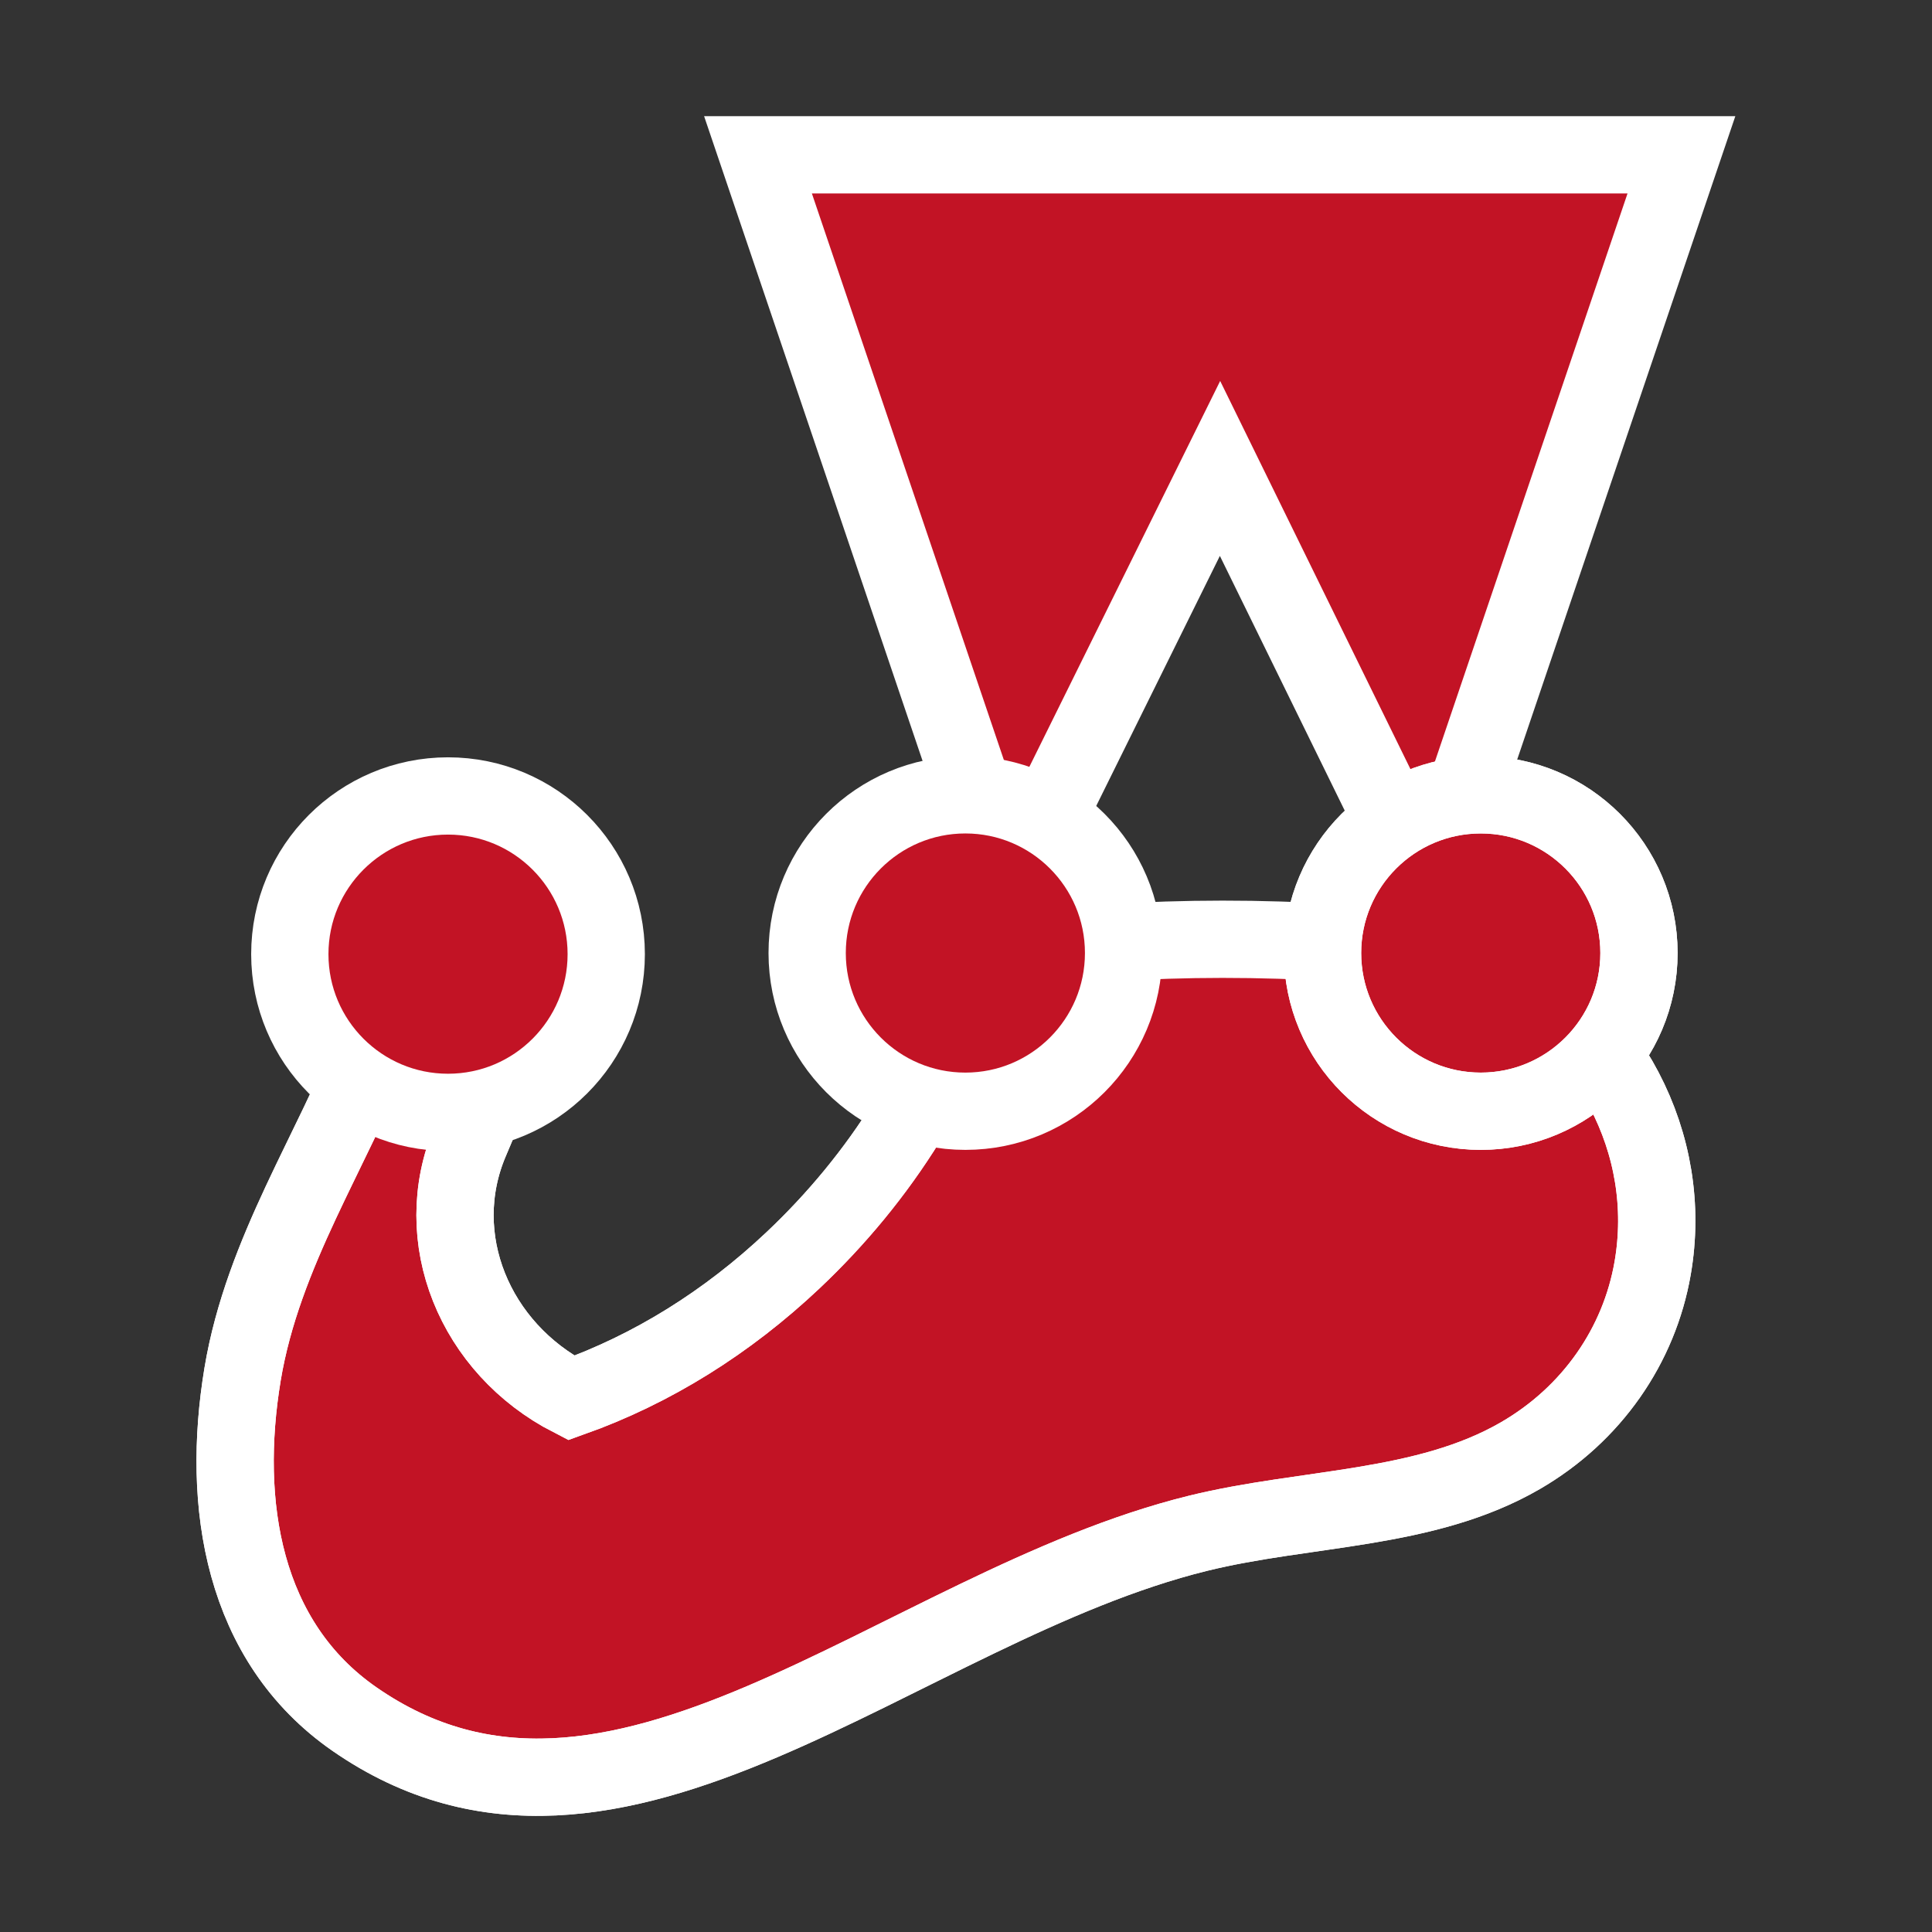
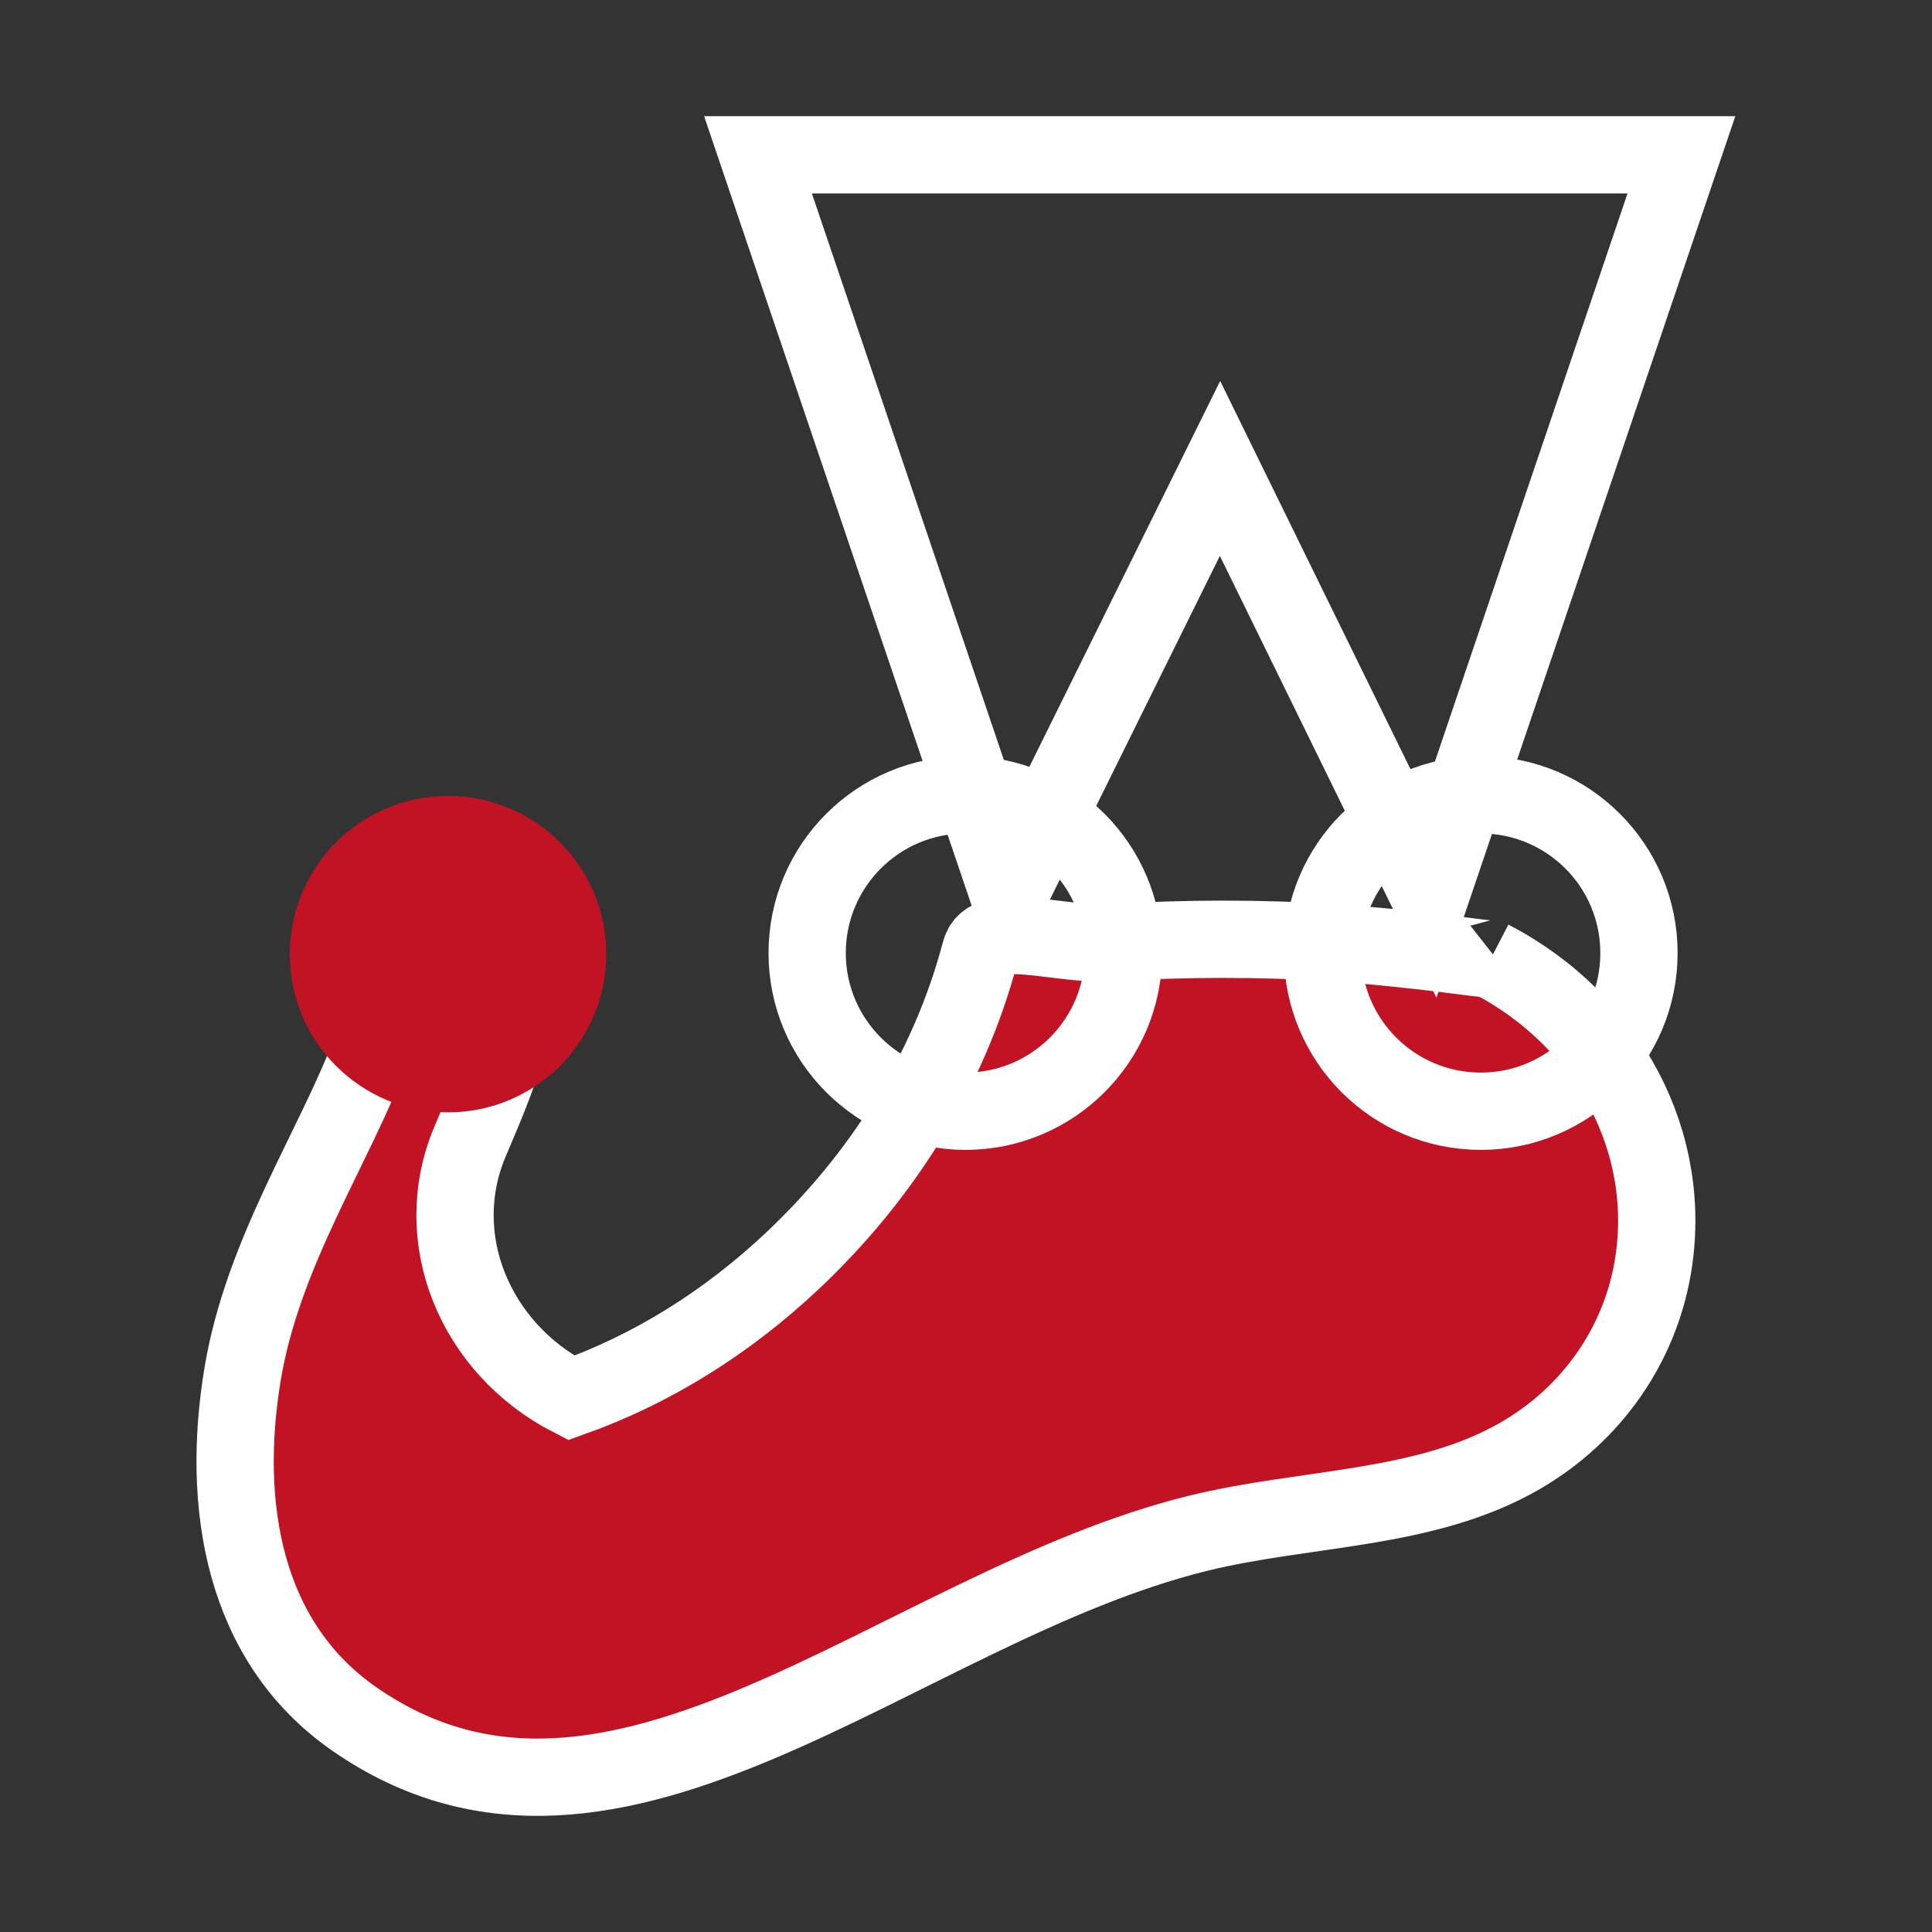
<svg xmlns="http://www.w3.org/2000/svg" xmlns:ns1="http://sodipodi.sourceforge.net/DTD/sodipodi-0.dtd" xmlns:ns2="http://www.inkscape.org/namespaces/inkscape" id="Layer_1" x="0" y="0" viewBox="0 0 500 500" version="1.1" ns1:docname="jest.svg" width="500" height="500" ns2:version="1.2 (dc2aeda, 2022-05-15)">
  <rect x="0" y="0" width="500" height="500" fill="#333333" stroke="none" />
  <defs id="defs25" />
  <ns1:namedview id="namedview23" pagecolor="#ffffff" bordercolor="#000000" borderopacity="0.25" ns2:showpageshadow="2" ns2:pageopacity="0.0" ns2:pagecheckerboard="0" ns2:deskcolor="#d1d1d1" showgrid="false" ns2:zoom="0.30729167" ns2:cx="-48.813559" ns2:cy="338.44067" ns2:window-width="1309" ns2:window-height="456" ns2:window-x="86" ns2:window-y="145" ns2:window-maximized="0" ns2:current-layer="Layer_1" />
  <g id="g607" transform="translate(-79.623,-132.94)">
    <path fill="#c21325" stroke="#ffffff" stroke-width="20" d="m 465.391,381.102 c -0.54,0.328 -18.349,-2.66 -40.665,-4.171 -18.225,-1.235 -39.456,-1.188 -56.744,-0.017 -14.019,0.949 -32.438,-6.098 -34.639,2.277 -8.238,31.351 -25.963,58.655 -48.511,79.928 -16.963,16.003 -36.377,28.138 -57.375,35.615 -24.999,-12.842 -36.805,-41.404 -26.152,-66.447 8.449,-19.863 18.28,-41.74 0.13,-46.745 -13.213,-3.644 -20.468,9.013 -25.547,22.545 -9.73,25.923 -28.219,52.748 -33.488,84.521 -5.562,33.542 -0.018,69.147 28.992,89.253 67.562,46.826 140.9,-29.028 218.225,-48.096 28.024,-6.911 58.785,-5.797 83.475,-20.097 18.541,-10.739 30.764,-28.535 34.233,-48.516 5.58,-32.137 -11.139,-64.066 -41.934,-80.05 z" id="path2" />
-     <path fill="none" stroke="#ffffff" stroke-width="20" d="m 333.343,379.191 c -8.238,31.351 -25.963,58.655 -48.511,79.928 -16.963,16.003 -36.377,28.138 -57.376,35.615 -24.999,-12.842 -36.805,-41.404 -26.152,-66.447 8.449,-19.863 18.28,-41.74 0.13,-46.745 -13.213,-3.644 -20.468,9.013 -25.547,22.545 -9.73,25.923 -28.219,52.748 -33.488,84.521 -5.562,33.542 -0.018,69.147 28.992,89.253 67.562,46.826 140.9,-29.028 218.226,-48.096 28.024,-6.911 58.785,-5.797 83.475,-20.097 18.541,-10.739 30.764,-28.535 34.233,-48.515 5.58,-32.137 -11.139,-64.066 -41.934,-80.05" id="path4" />
-     <polygon fill="#c21325" points="449.685,364.982 514.778,173 275.789,173 340.732,364.641 395.364,254.17 " id="polygon6" />
    <polygon fill="none" stroke="#ffffff" stroke-width="20" points="449.685,364.982 514.777,173 275.789,173 340.732,364.641 395.364,254.17 " id="polygon8" />
-     <circle cx="329.46" cy="379.583" r="40.945" fill="#c21325" id="circle10" />
    <circle cx="329.46" cy="379.583" r="40.945" fill="none" stroke="#ffffff" stroke-width="20" id="circle12" />
-     <circle cx="462.844" cy="379.583" r="40.945" fill="#c21325" stroke="#ffffff" stroke-width="20" id="circle14" />
    <circle cx="462.844" cy="379.583" r="40.945" fill="none" stroke="#ffffff" stroke-width="20" id="circle16" />
    <circle cx="195.571" cy="379.877" r="40.945" fill="#c21325" id="circle18" />
-     <circle cx="195.571" cy="379.877" r="40.945" fill="none" stroke="#ffffff" stroke-width="20" id="circle20" />
  </g>
</svg>